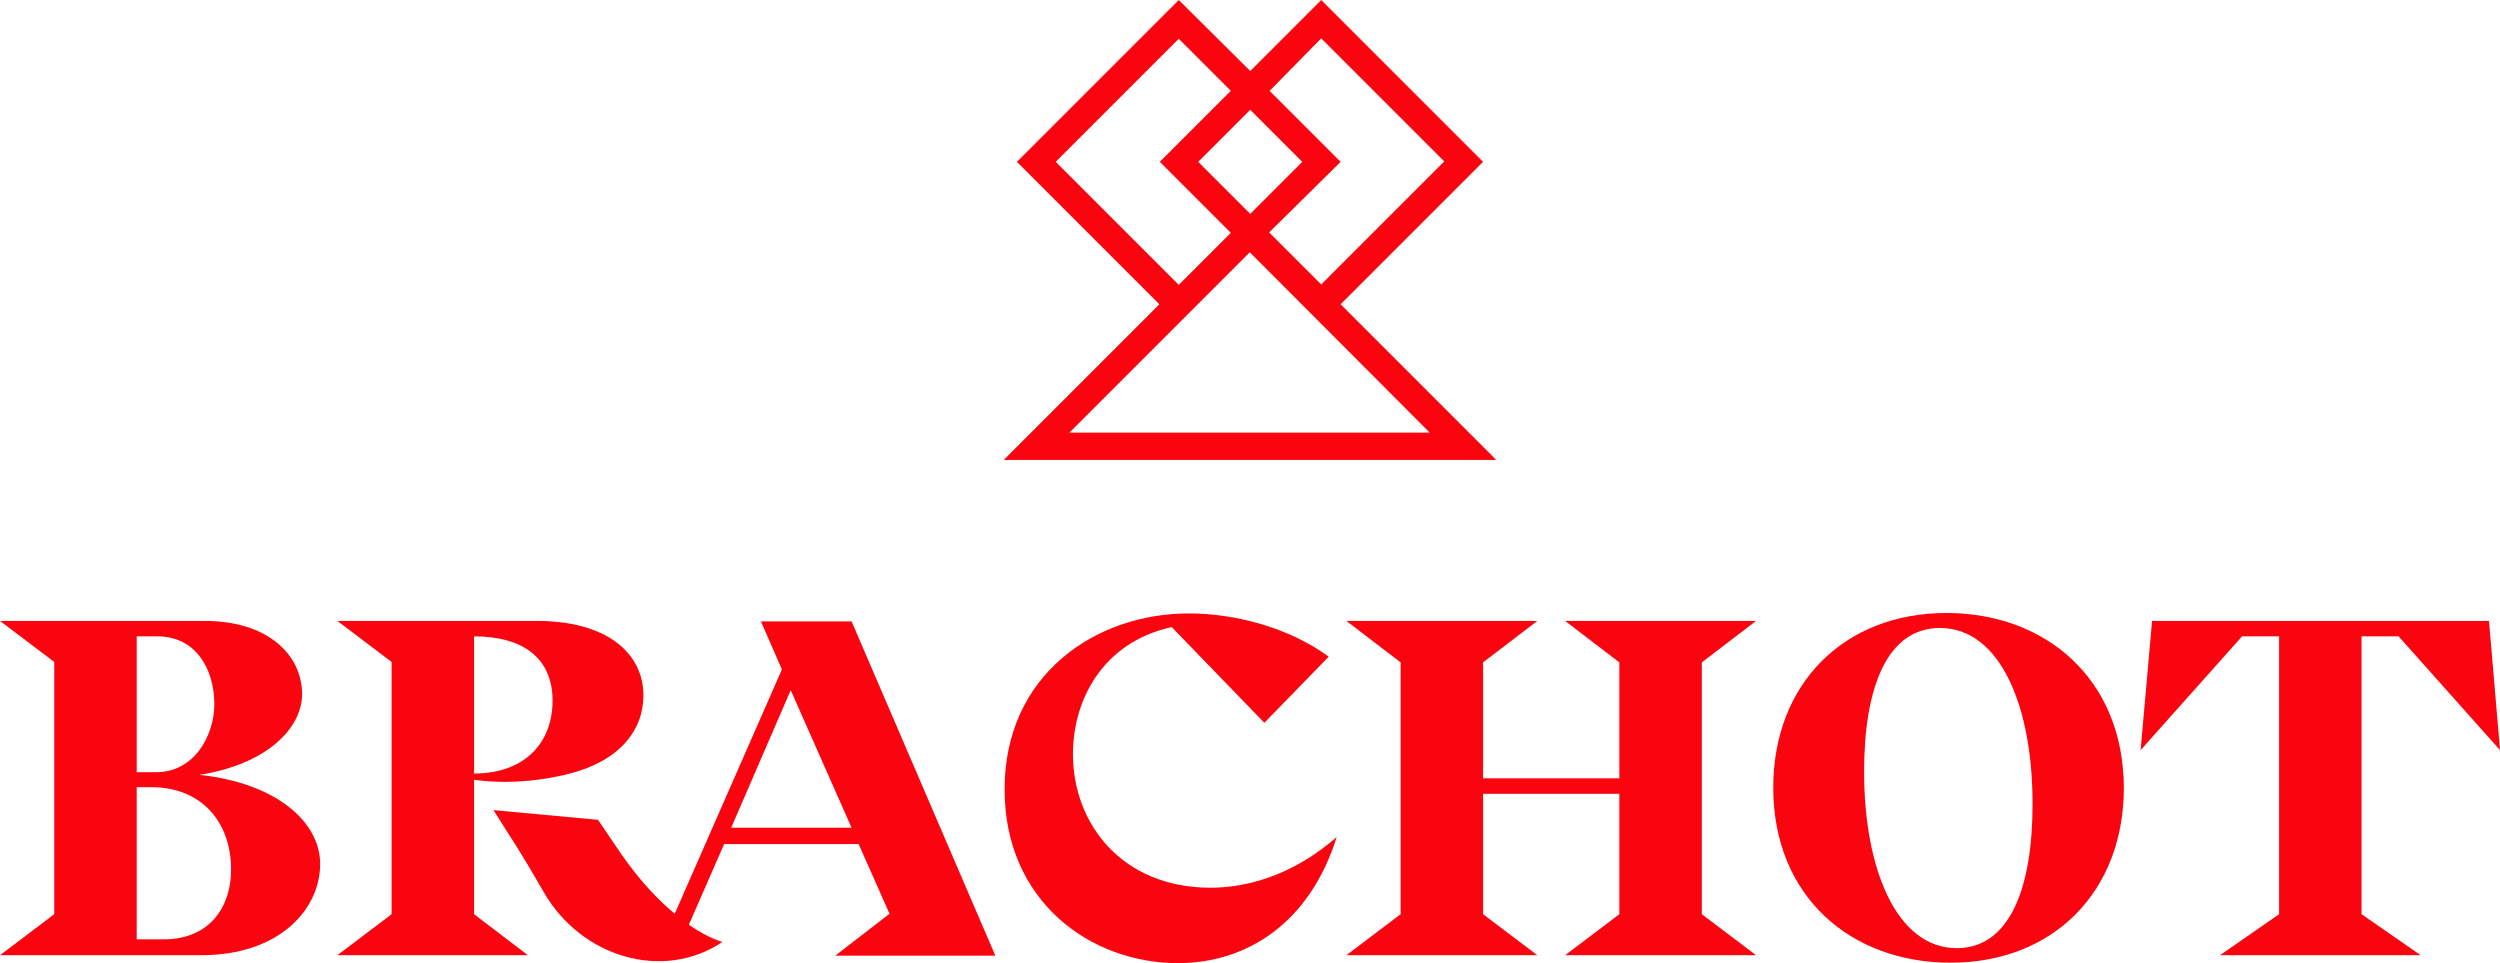
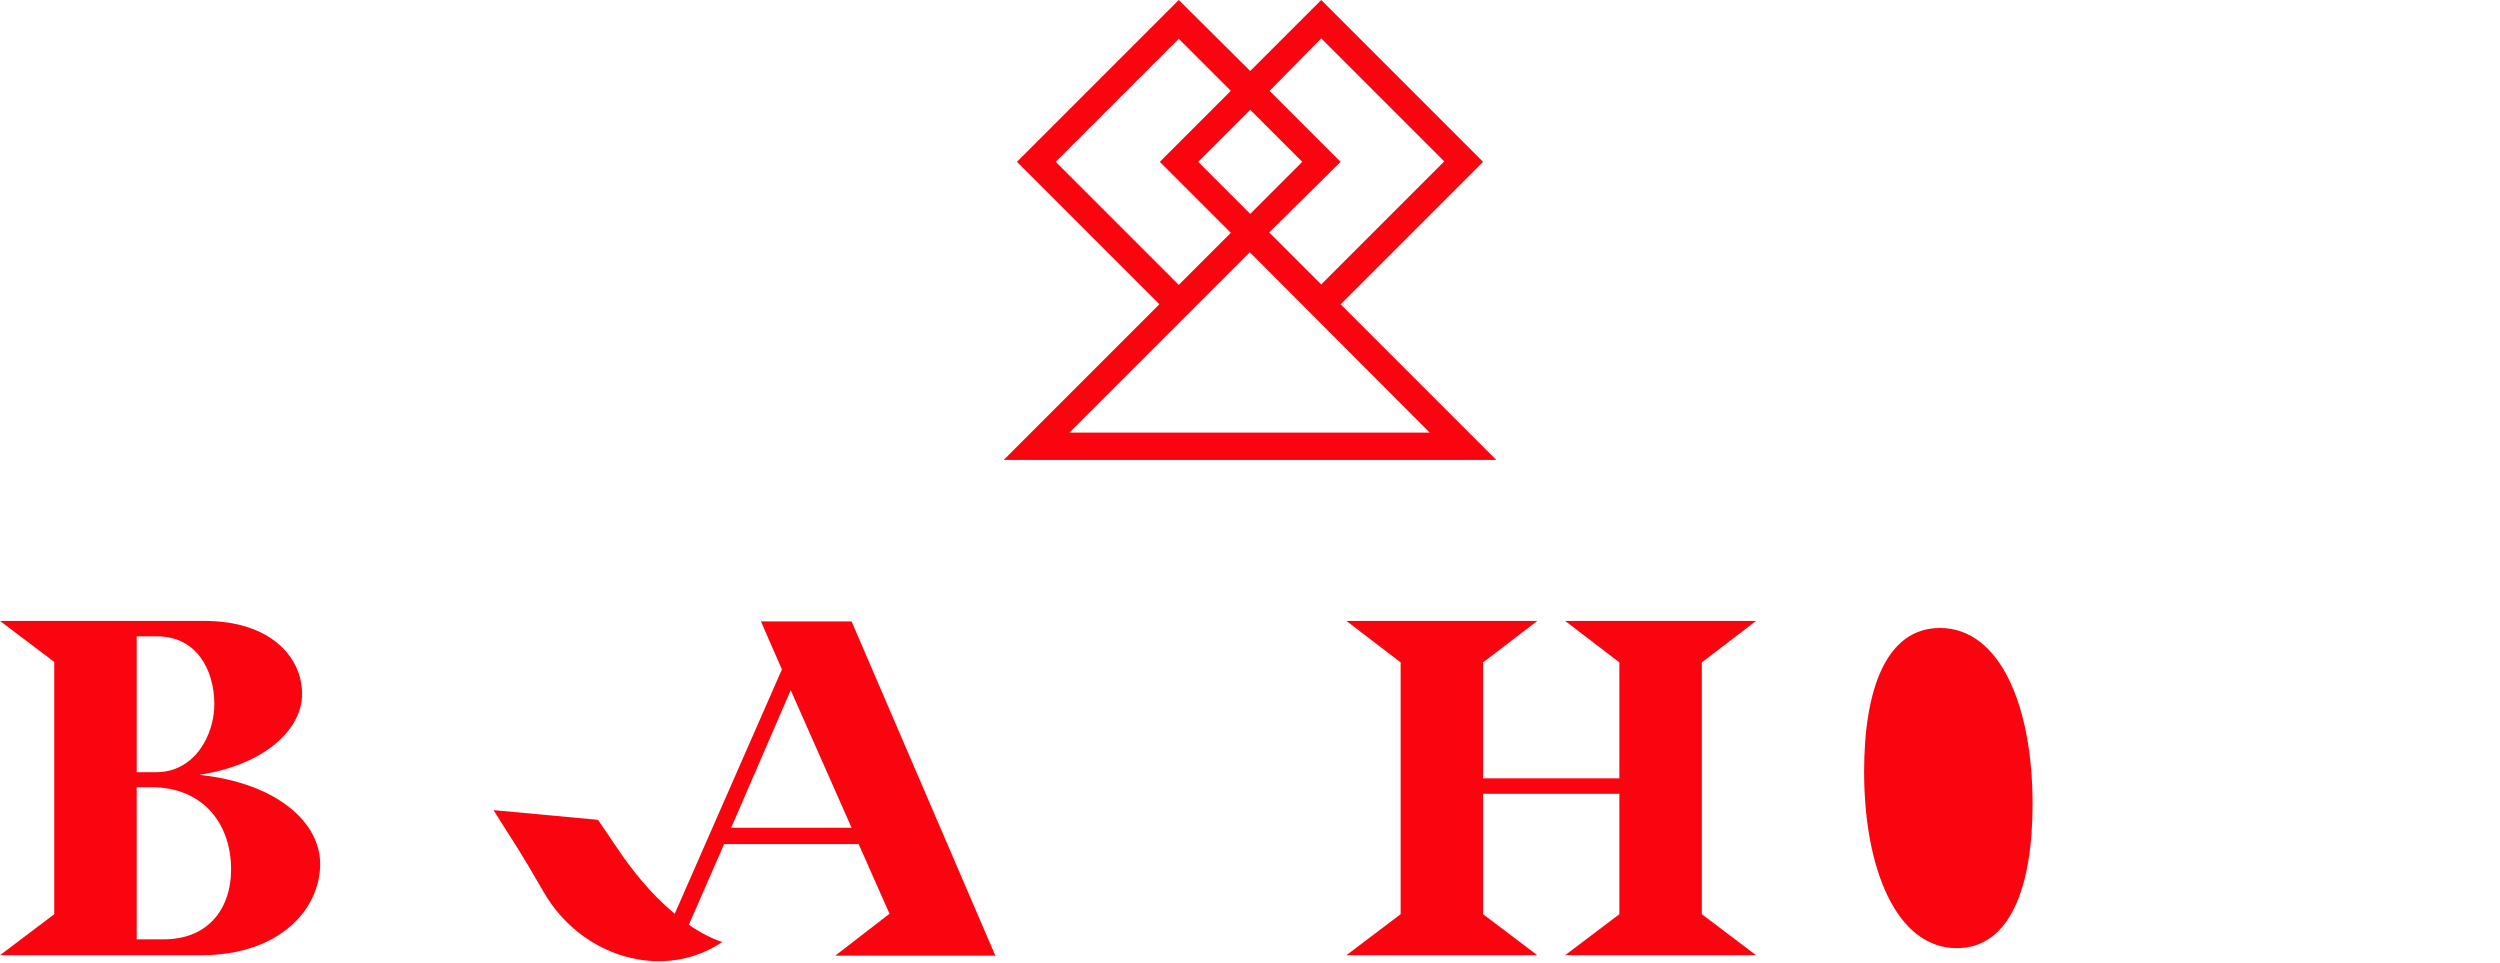
<svg xmlns="http://www.w3.org/2000/svg" xmlns:ns1="http://sodipodi.sourceforge.net/DTD/sodipodi-0.dtd" xmlns:ns2="http://www.inkscape.org/namespaces/inkscape" version="1.1" id="Layer_1" x="0px" y="0px" width="1000" height="385.253" viewBox="0 0 1000 385.253" xml:space="preserve" ns1:docname="logo-footer.svg" ns2:version="0.92.4 (5da689c313, 2019-01-14)">
  <defs id="defs81" />
  <ns1:namedview pagecolor="#ffffff" bordercolor="#111111" borderopacity="1" objecttolerance="10" gridtolerance="10" guidetolerance="10" ns2:pageopacity="0" ns2:pageshadow="2" ns2:window-width="1920" ns2:window-height="1017" id="namedview79" showgrid="false" fit-margin-top="0" fit-margin-left="0" fit-margin-right="0" fit-margin-bottom="0" ns2:zoom="0.57857319" ns2:cx="706.8555" ns2:cy="-27.059754" ns2:window-x="1912" ns2:window-y="-8" ns2:window-maximized="1" ns2:current-layer="Layer_1" />
  <style type="text/css" id="style2">
	.st0{fill:#FA050F;}
	.st1{fill:#FFFFFF;}
</style>
  <path class="st0" d="M 598.342,183.807 536.25,121.715 593.226,64.738 528.488,0 500.088,28.4 471.512,0 l -64.738,64.738 56.977,56.977 -62.268,62.268 H 598.342 Z M 500.088,85.553 479.273,64.738 500.088,43.923 520.903,64.738 Z M 528.488,15.347 577.703,64.562 528.488,113.777 507.673,92.962 536.25,64.738 507.85,36.338 Z m -106.192,49.391 49.215,-49.215 20.815,20.815 -28.4,28.4 28.4,28.4 -20.815,20.815 z m 49.215,64.562 28.4,-28.4 71.97,72.147 H 427.765 Z" id="path4" ns2:connector-curvature="0" style="fill:#fa050f;stroke-width:1.764" />
  <g id="g20" transform="matrix(1.764,0,0,1.764,-3.528,-2.999)">
    <path class="st0" d="m 47.2,177.4 c 15,-2.3 23.3,-10.4 23.3,-18.3 0,-8.7 -7.5,-16.6 -22.1,-16.6 H 2 l 12.3,9.3 V 209 L 2,218.3 h 45.6 c 17.9,0 27,-10.5 27,-20.7 0,-9.3 -9.6,-18.3 -27.4,-20.2 z M 33,146 h 4.7 c 8.7,0 12.9,7.4 12.9,15.4 0,6.9 -4.4,15.4 -13.2,15.4 H 33 Z m 6.1,68.7 H 33 v -34.5 h 3.3 c 11.5,0 18.1,8 18.1,18.7 0,8.4 -4.8,15.8 -15.3,15.8 z" id="path6" ns2:connector-curvature="0" style="fill:#fa050f" />
-     <path class="st0" d="m 109.5,178.5 c 0,0 8.9,1.7 21,-1.2 12,-2.9 17.4,-10 17.4,-17.9 0,-9.4 -8,-16.9 -24.2,-16.9 H 78.5 l 12.3,9.3 V 209 l -12.3,9.3 h 43.2 L 109.5,209 Z m 0,-32.5 c 11.3,0 17.8,5.1 17.8,14.6 0,9.3 -6.1,16.5 -17.8,16.5 z" id="path8" ns2:connector-curvature="0" style="fill:#fa050f" />
-     <path class="st0" d="m 245.3,172.7 c 0,-12 6.5,-25.3 22.4,-28.8 l 21,21.7 14.6,-15 c -9.2,-6.7 -21.4,-9.8 -31.7,-9.8 -21.2,0 -41.8,13.9 -41.8,39.9 0,25.4 19.5,39.4 39.3,39.4 15.8,0 30,-9.3 36,-28.6 -5.8,5.1 -15.7,11.5 -28.8,11.5 -19.9,-0.1 -31,-14.5 -31,-30.3 z" id="path10" ns2:connector-curvature="0" style="fill:#fa050f" />
    <polygon class="st0" points="369.2,178.2 338.3,178.2 338.3,151.9 350.6,142.5 307.3,142.5 319.6,151.9 319.6,209 307.3,218.3 350.6,218.3 338.3,209 338.3,181.7 369.2,181.7 369.2,209 356.9,218.3 400.2,218.3 387.9,209 387.9,151.9 400.2,142.5 356.9,142.5 369.2,151.9 " id="polygon12" style="fill:#fa050f" />
-     <path class="st0" d="m 443.4,140.7 c -23.3,0 -39.3,16.1 -39.3,39.6 0,24.8 17.7,39.7 40.2,39.7 23.3,0 39.3,-16.1 39.3,-39.7 -0.1,-24.7 -17.8,-39.6 -40.2,-39.6 z m 2.3,76 c -13.6,0 -21,-17.9 -21,-40 0,-19.1 5.2,-32.6 17.2,-32.6 13.6,0 21,17.6 21,39.9 0,19.1 -5.2,32.7 -17.2,32.7 z" id="path14" ns2:connector-curvature="0" style="fill:#fa050f" />
-     <polygon class="st0" points="566.4,142.5 490,142.5 487.4,171.8 510.4,146 518.8,146 518.8,209 505.4,218.3 550.9,218.3 537.5,209 537.5,146 545.9,146 568.9,171.8 " id="polygon16" style="fill:#fa050f" />
+     <path class="st0" d="m 443.4,140.7 z m 2.3,76 c -13.6,0 -21,-17.9 -21,-40 0,-19.1 5.2,-32.6 17.2,-32.6 13.6,0 21,17.6 21,39.9 0,19.1 -5.2,32.7 -17.2,32.7 z" id="path14" ns2:connector-curvature="0" style="fill:#fa050f" />
    <path class="st0" d="m 174.5,142.5 4.8,11 -24.3,55.4 c -3.6,-3 -7.8,-7.3 -12.1,-13.5 l -5.3,-7.8 -23.7,-2.2 3.6,5.7 c 0,0 2.5,3.7 7.8,12.9 8.5,14.8 27.1,20.3 40.5,11.3 0,0 -3.1,-0.8 -7.6,-3.9 l 8,-18.3 h 30.5 l 7,15.8 -12.3,9.5 h 36.3 l -32.6,-75.8 h -20.6 z m -6.7,46.9 13.5,-31.2 13.8,31.2 z" id="path18" ns2:connector-curvature="0" style="fill:#fa050f" />
  </g>
</svg>